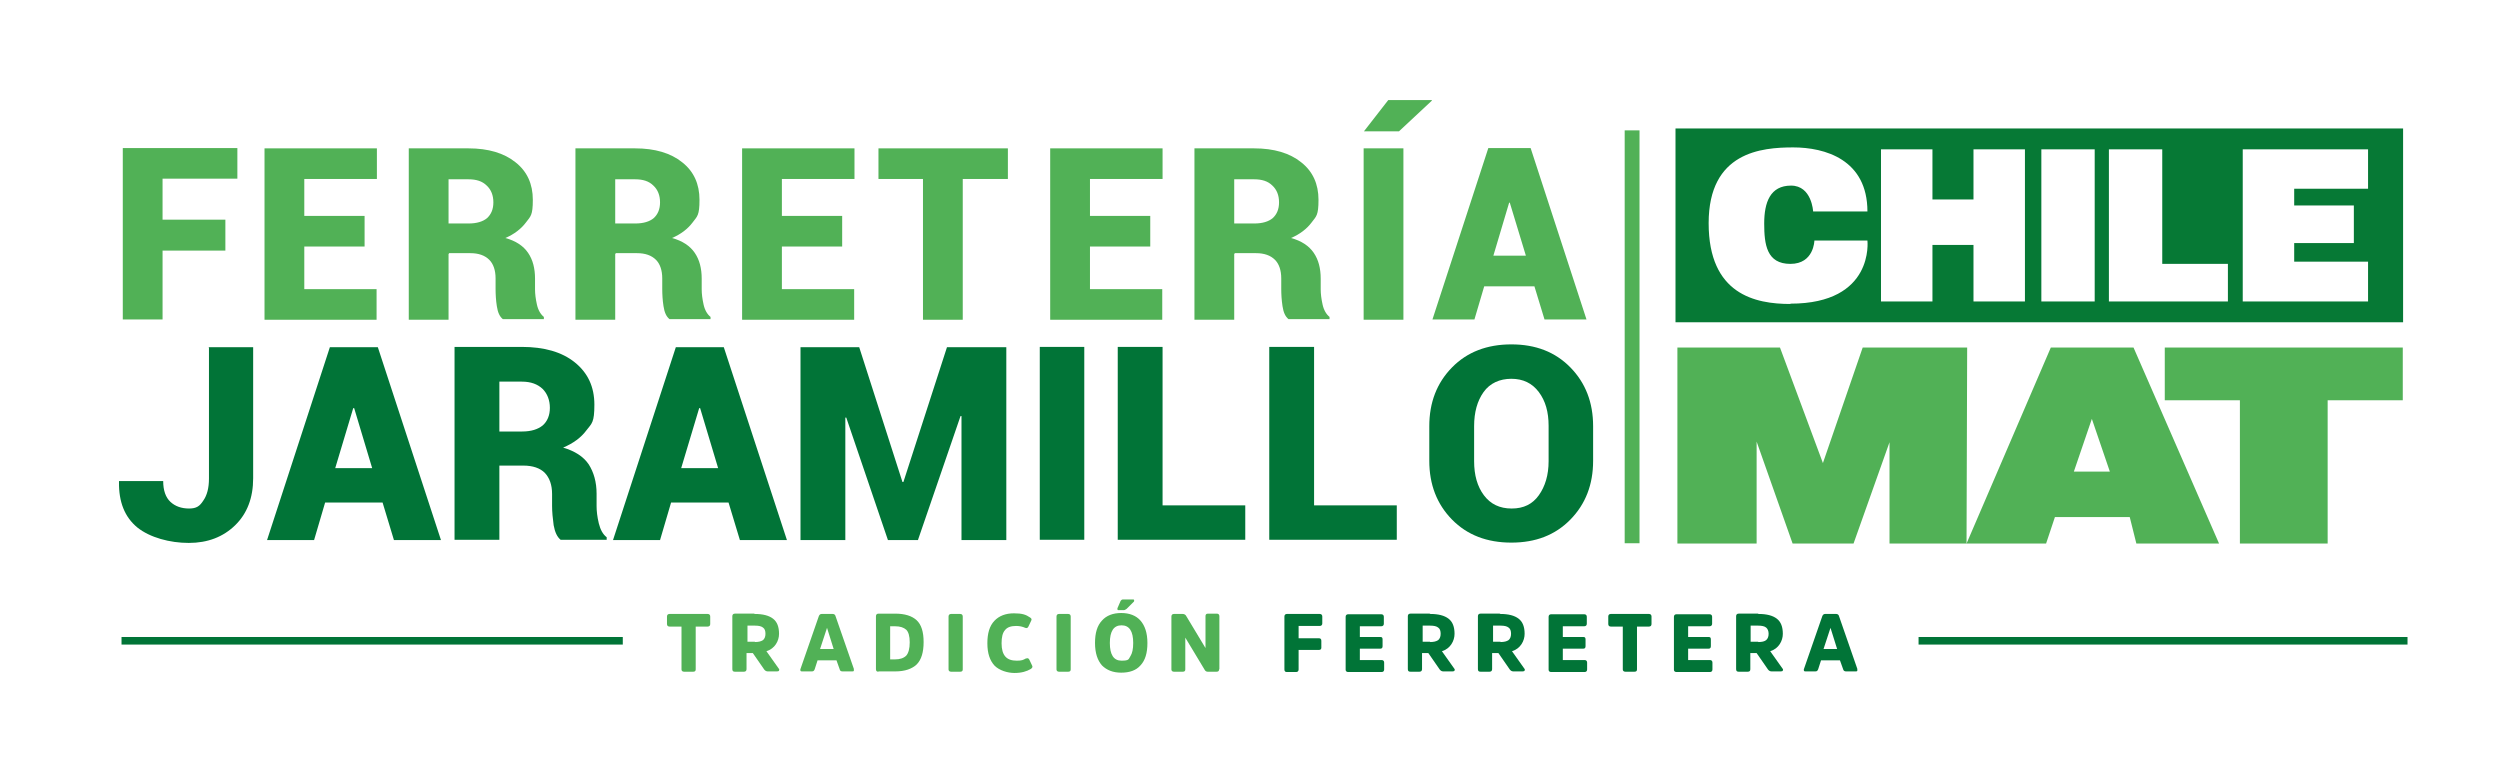
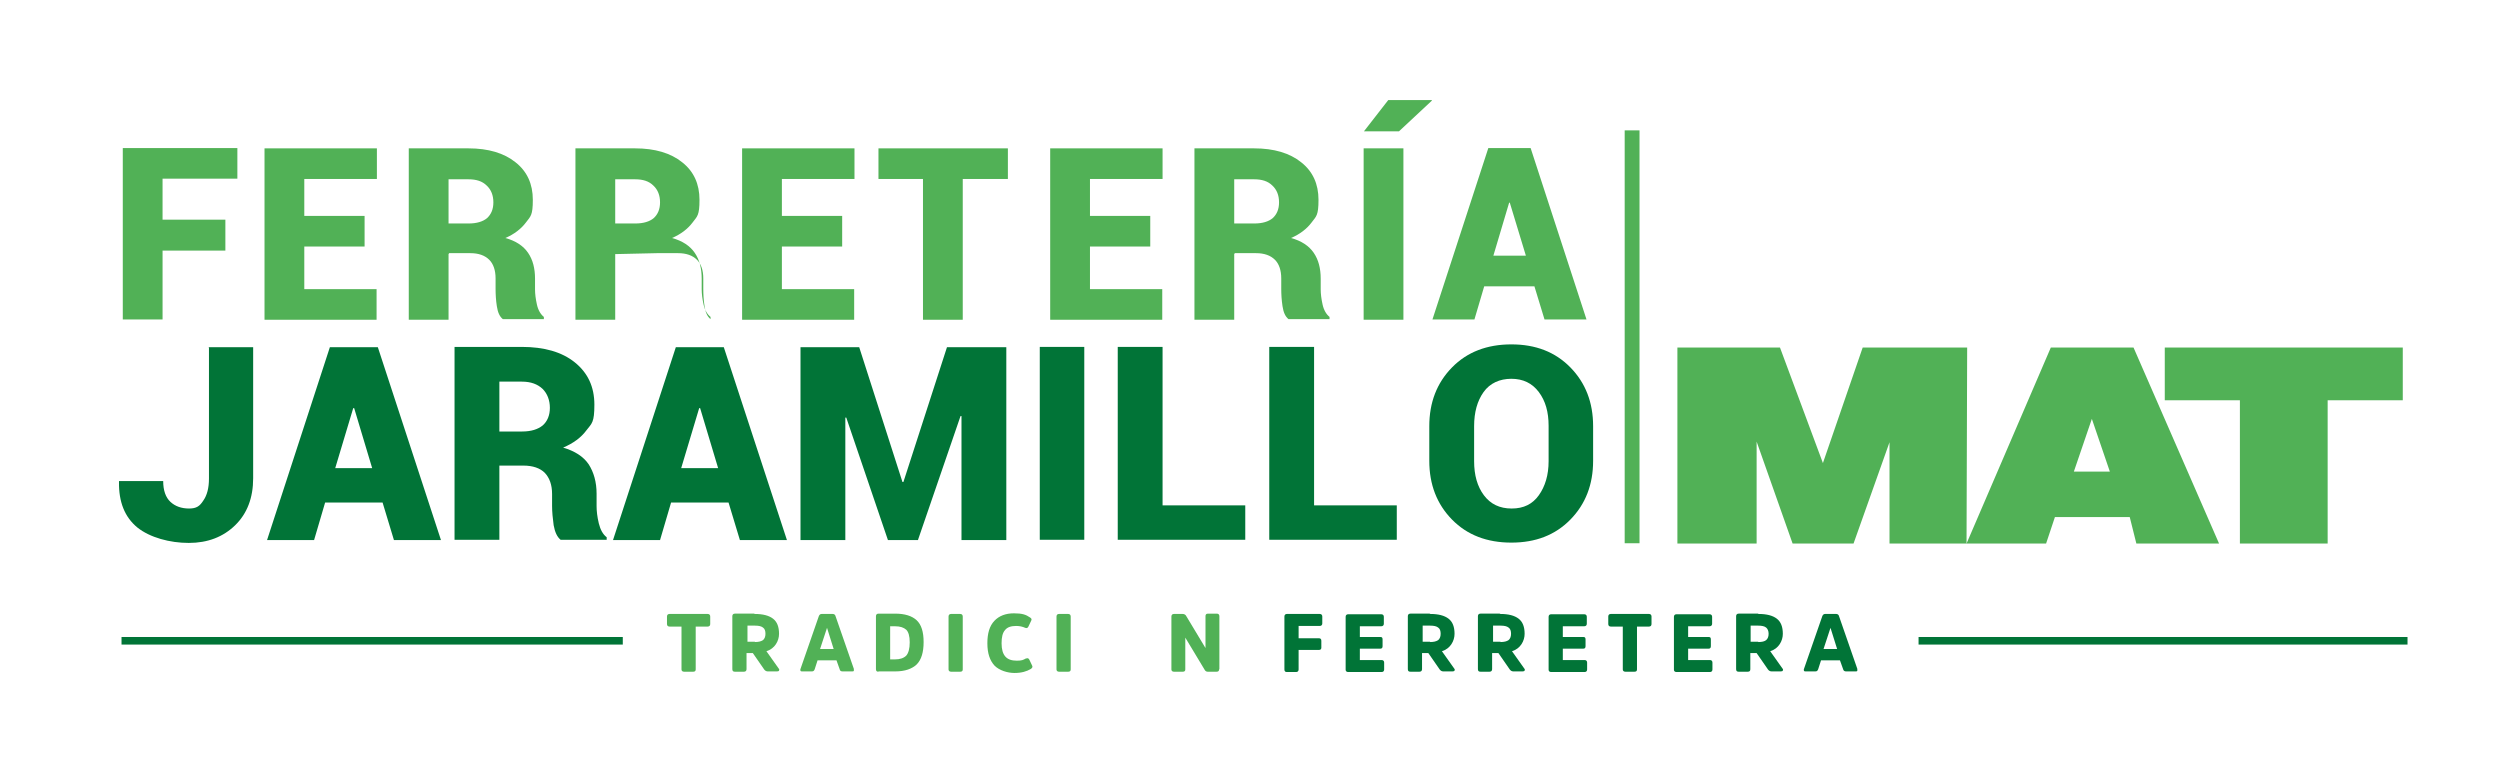
<svg xmlns="http://www.w3.org/2000/svg" id="Capa_1" data-name="Capa 1" version="1.1" viewBox="0 0 792 241.9">
  <defs>
    <style>
      .cls-1 {
        fill: #51b156;
      }

      .cls-1, .cls-2, .cls-3 {
        stroke-width: 0px;
      }

      .cls-2 {
        fill: #067935;
        fill-rule: evenodd;
      }

      .cls-3 {
        fill: #017437;
      }
    </style>
  </defs>
  <path class="cls-1" d="M211.3,195.3c0-.5.3-.8.8-.8h12.1c.5,0,.8.3.8.8v2.4c0,.5-.3.8-.8.8h-3.8v13.6c0,.5-.3.7-.8.7h-2.9c-.5,0-.8-.3-.8-.7v-13.6h-3.8c-.5,0-.8-.3-.8-.8v-2.4Z" />
  <path class="cls-1" d="M239.1,194.5c2.6,0,4.5.5,5.8,1.5,1.3,1,1.9,2.6,1.9,4.8s-1.3,4.7-4,5.5l3.9,5.5c.2.2.2.4.1.6,0,.2-.3.3-.6.3h-3c-.4,0-.8-.2-1.1-.6l-3.6-5.2h-2v5.1c0,.5-.3.8-.8.8h-2.9c-.5,0-.8-.2-.8-.8v-16.8c0-.5.3-.8.8-.8h6.1ZM239.1,203.4c1.2,0,2-.2,2.6-.6.5-.4.8-1.1.8-2s-.2-1.6-.8-2c-.5-.4-1.3-.6-2.5-.6h-2.4v5.1h2.4Z" />
  <path class="cls-1" d="M263.8,194.5c.4,0,.8.2.9.7l5.8,16.7c0,.3,0,.5,0,.6-.1.2-.3.2-.5.2h-3.1c-.5,0-.8-.2-.9-.7l-1-2.8h-6l-.9,2.8c-.2.5-.4.7-.9.7h-3.1c-.2,0-.4,0-.5-.2-.1-.2-.1-.4,0-.6l5.8-16.7c.2-.5.5-.7.9-.7h3.7ZM264.1,205.6l-2.1-6.7h0l-2.2,6.7h4.3Z" />
  <path class="cls-1" d="M278.3,212.8c-.5,0-.8-.2-.8-.8v-16.8c0-.5.3-.8.8-.8h5.3c3,0,5.3.7,6.8,2.1,1.5,1.4,2.2,3.7,2.2,6.9s-.7,5.6-2.2,7.1c-1.5,1.4-3.7,2.2-6.8,2.2h-5.3ZM282,198.4v10.5h1.5c1.6,0,2.8-.4,3.6-1.2.7-.8,1.1-2.2,1.1-4.2s-.4-3.3-1.1-4c-.8-.7-1.9-1.1-3.6-1.1h-1.4Z" />
  <path class="cls-1" d="M300.5,195.3c0-.5.3-.8.8-.8h2.9c.5,0,.8.3.8.8v16.8c0,.5-.3.7-.8.7h-2.9c-.5,0-.8-.3-.8-.7v-16.8Z" />
  <path class="cls-1" d="M325.1,208.6c.5-.2.8,0,1,.4l.9,1.9c.2.4,0,.7-.4,1-1.3.8-3,1.3-5.2,1.3s-4.8-.8-6.3-2.3c-1.5-1.6-2.3-3.9-2.3-7.1s.7-5.5,2.2-7.1c1.5-1.6,3.6-2.4,6.2-2.4s3.8.4,5.1,1.3c.5.3.6.6.4,1l-.9,1.9c-.2.4-.5.6-1,.4-.9-.4-1.8-.6-2.9-.6-1.6,0-2.8.4-3.5,1.3-.8.9-1.1,2.3-1.1,4.2s.4,3.3,1.2,4.2c.8.9,2,1.3,3.6,1.3s2-.2,2.9-.7" />
  <path class="cls-1" d="M334.7,195.3c0-.5.3-.8.8-.8h2.9c.5,0,.8.3.8.8v16.8c0,.5-.3.7-.8.7h-2.9c-.5,0-.8-.3-.8-.7v-16.8Z" />
-   <path class="cls-1" d="M361.3,196.6c1.4,1.6,2.2,3.9,2.2,7.1s-.7,5.5-2.2,7.1c-1.4,1.6-3.5,2.3-6.1,2.3s-4.6-.8-6.1-2.3c-1.4-1.6-2.2-3.9-2.2-7.1s.7-5.5,2.2-7.1c1.4-1.6,3.5-2.4,6.1-2.4s4.7.8,6.1,2.4M358.1,207.9c.6-.9.9-2.3.9-4.2,0-3.7-1.2-5.6-3.7-5.6s-3.7,1.9-3.7,5.6,1.2,5.6,3.7,5.6,2.2-.5,2.8-1.4ZM355,190.4c.2-.3.4-.5.8-.5h3.1c.2,0,.4,0,.4.3,0,.2,0,.4-.2.5l-2.2,2.2c-.3.2-.6.4-.9.4h-1.6c-.2,0-.3,0-.4-.2,0-.1,0-.2,0-.4l1-2.3Z" />
  <path class="cls-1" d="M386.2,212.1c0,.5-.3.7-.8.7h-2.8c-.4,0-.7-.2-.9-.5l-6.2-10.3v10.1c0,.5-.3.7-.8.7h-2.8c-.5,0-.8-.3-.8-.7v-16.8c0-.5.3-.8.8-.8h2.8c.4,0,.8.2,1,.5l6.2,10.3v-10.1c0-.5.2-.8.8-.8h2.8c.5,0,.8.3.8.8v16.8Z" />
  <path class="cls-3" d="M411.4,205.8v6.3c0,.5-.3.8-.8.8h-2.9c-.5,0-.8-.2-.8-.8v-16.8c0-.5.3-.8.8-.8h10.4c.5,0,.8.3.8.8v2.2c0,.5-.3.8-.8.8h-6.7v3.9h6.4c.5,0,.8.2.8.8v2.2c0,.5-.3.7-.8.7h-6.4Z" />
  <path class="cls-3" d="M430.8,205.3v3.8h6.9c.5,0,.8.3.8.8v2.2c0,.5-.3.8-.8.8h-10.6c-.5,0-.8-.3-.8-.7v-16.8c0-.5.3-.8.8-.8h10.5c.5,0,.8.3.8.8v2.2c0,.5-.3.8-.8.8h-6.8v3.4h6.5c.5,0,.7.2.7.8v2.1c0,.5-.2.8-.7.8h-6.5Z" />
  <path class="cls-3" d="M453.1,194.5c2.6,0,4.5.5,5.8,1.5,1.3,1,1.9,2.6,1.9,4.8s-1.3,4.7-4,5.5l3.9,5.5c.2.2.2.4.1.6,0,.2-.3.3-.6.3h-3c-.4,0-.8-.2-1.1-.6l-3.6-5.2h-2v5.1c0,.5-.3.8-.8.8h-2.9c-.5,0-.8-.2-.8-.8v-16.8c0-.5.3-.8.8-.8h6.1ZM453,203.4c1.2,0,2-.2,2.6-.6.5-.4.8-1.1.8-2s-.2-1.6-.8-2c-.5-.4-1.3-.6-2.5-.6h-2.4v5.1h2.4Z" />
  <path class="cls-3" d="M475.3,194.5c2.6,0,4.5.5,5.8,1.5,1.3,1,1.9,2.6,1.9,4.8s-1.3,4.7-4,5.5l3.9,5.5c.2.2.2.4.1.6,0,.2-.3.3-.6.3h-3c-.4,0-.8-.2-1.1-.6l-3.6-5.2h-2v5.1c0,.5-.3.8-.8.8h-2.9c-.5,0-.8-.2-.8-.8v-16.8c0-.5.3-.8.8-.8h6.1ZM475.3,203.4c1.2,0,2-.2,2.6-.6.5-.4.8-1.1.8-2s-.2-1.6-.8-2c-.5-.4-1.3-.6-2.5-.6h-2.4v5.1h2.4Z" />
  <path class="cls-3" d="M495.1,205.3v3.8h6.9c.5,0,.8.3.8.8v2.2c0,.5-.3.8-.8.8h-10.6c-.5,0-.8-.3-.8-.7v-16.8c0-.5.3-.8.8-.8h10.5c.5,0,.8.3.8.8v2.2c0,.5-.3.8-.8.8h-6.8v3.4h6.5c.5,0,.7.2.7.8v2.1c0,.5-.2.8-.7.8h-6.5Z" />
  <path class="cls-3" d="M509.5,195.3c0-.5.3-.8.8-.8h12.1c.5,0,.8.3.8.8v2.4c0,.5-.3.8-.8.8h-3.8v13.6c0,.5-.3.7-.8.7h-2.9c-.5,0-.8-.3-.8-.7v-13.6h-3.8c-.5,0-.8-.3-.8-.8v-2.4Z" />
  <path class="cls-3" d="M534.8,205.3v3.8h6.9c.5,0,.8.3.8.8v2.2c0,.5-.3.8-.8.8h-10.6c-.5,0-.8-.3-.8-.7v-16.8c0-.5.3-.8.8-.8h10.5c.5,0,.8.3.8.8v2.2c0,.5-.3.8-.8.8h-6.8v3.4h6.5c.5,0,.7.2.7.8v2.1c0,.5-.2.8-.7.8h-6.5Z" />
  <path class="cls-3" d="M557.1,194.5c2.6,0,4.5.5,5.8,1.5,1.3,1,1.9,2.6,1.9,4.8s-1.3,4.7-4,5.5l3.9,5.5c.2.2.2.4.1.6,0,.2-.3.3-.6.3h-3c-.4,0-.8-.2-1.1-.6l-3.6-5.2h-2v5.1c0,.5-.2.8-.8.8h-2.9c-.5,0-.8-.2-.8-.8v-16.8c0-.5.3-.8.8-.8h6.1ZM557,203.4c1.2,0,2-.2,2.5-.6.5-.4.8-1.1.8-2s-.3-1.6-.8-2c-.5-.4-1.3-.6-2.5-.6h-2.4v5.1h2.4Z" />
  <path class="cls-3" d="M581.7,194.5c.4,0,.8.2.9.7l5.8,16.7c0,.3,0,.5,0,.6-.1.2-.3.2-.5.2h-3.1c-.4,0-.8-.2-.9-.7l-1-2.8h-6l-.9,2.8c-.2.5-.4.7-.9.7h-3.1c-.2,0-.4,0-.5-.2-.1-.2-.1-.4,0-.6l5.8-16.7c.2-.5.5-.7.9-.7h3.7ZM582,205.6l-2.1-6.7h0l-2.2,6.7h4.3Z" />
  <rect class="cls-3" x="607.8" y="201.8" width="154.9" height="2.4" />
  <rect class="cls-1" x="514.7" y="41.3" width="4.7" height="130.8" />
  <path class="cls-1" d="M71.4,79.4h-19.9v21.8h-12.6v-54.3h36.3v9.7h-23.7v13h19.9v9.7Z" />
  <path class="cls-1" d="M115.5,78.1h-19.1v13.5h22.9v9.7h-35.5v-54.3h35.6v9.7h-23v11.7h19.1v9.7Z" />
  <path class="cls-1" d="M142.1,80.5v20.8h-12.6v-54.3h18.9c6.3,0,11.3,1.5,14.9,4.4,3.7,2.9,5.5,6.9,5.5,11.9s-.7,5.2-2.2,7.2c-1.5,2-3.7,3.7-6.5,4.9,3.3.9,5.7,2.5,7.2,4.7,1.5,2.2,2.2,4.9,2.2,8.2v3.4c0,1.4.2,3,.6,4.8s1.2,3.1,2.2,3.9v.7h-13c-1-.8-1.6-2.1-1.9-4.1-.3-1.9-.4-3.8-.4-5.5v-3.3c0-2.6-.7-4.6-2-5.9-1.4-1.4-3.4-2.1-6-2.1h-6.7ZM142.1,70.8h6.4c2.5,0,4.5-.6,5.8-1.7,1.3-1.2,2-2.8,2-5s-.7-4-2.1-5.3c-1.4-1.4-3.3-2-5.8-2h-6.3v14.1Z" />
-   <path class="cls-1" d="M194.9,80.5v20.8h-12.6v-54.3h18.9c6.3,0,11.3,1.5,14.9,4.4,3.7,2.9,5.5,6.9,5.5,11.9s-.7,5.2-2.2,7.2c-1.5,2-3.7,3.7-6.5,4.9,3.3.9,5.7,2.5,7.2,4.7,1.5,2.2,2.2,4.9,2.2,8.2v3.4c0,1.4.2,3,.6,4.8.4,1.8,1.2,3.1,2.2,3.9v.7h-13c-1-.8-1.6-2.1-1.9-4.1-.3-1.9-.4-3.8-.4-5.5v-3.3c0-2.6-.7-4.6-2-5.9-1.4-1.4-3.4-2.1-6-2.1h-6.7ZM194.9,70.8h6.4c2.5,0,4.5-.6,5.8-1.7,1.3-1.2,2-2.8,2-5s-.7-4-2.1-5.3c-1.4-1.4-3.3-2-5.8-2h-6.3v14.1Z" />
+   <path class="cls-1" d="M194.9,80.5v20.8h-12.6v-54.3h18.9c6.3,0,11.3,1.5,14.9,4.4,3.7,2.9,5.5,6.9,5.5,11.9s-.7,5.2-2.2,7.2c-1.5,2-3.7,3.7-6.5,4.9,3.3.9,5.7,2.5,7.2,4.7,1.5,2.2,2.2,4.9,2.2,8.2v3.4c0,1.4.2,3,.6,4.8.4,1.8,1.2,3.1,2.2,3.9v.7c-1-.8-1.6-2.1-1.9-4.1-.3-1.9-.4-3.8-.4-5.5v-3.3c0-2.6-.7-4.6-2-5.9-1.4-1.4-3.4-2.1-6-2.1h-6.7ZM194.9,70.8h6.4c2.5,0,4.5-.6,5.8-1.7,1.3-1.2,2-2.8,2-5s-.7-4-2.1-5.3c-1.4-1.4-3.3-2-5.8-2h-6.3v14.1Z" />
  <path class="cls-1" d="M266.8,78.1h-19.1v13.5h22.9v9.7h-35.5v-54.3h35.6v9.7h-23v11.7h19.1v9.7Z" />
  <path class="cls-1" d="M319.3,56.7h-14.3v44.6h-12.6v-44.6h-14.1v-9.7h41v9.7Z" />
  <path class="cls-1" d="M364.4,78.1h-19.1v13.5h22.9v9.7h-35.5v-54.3h35.6v9.7h-23v11.7h19.1v9.7Z" />
  <path class="cls-1" d="M391,80.5v20.8h-12.6v-54.3h18.9c6.3,0,11.3,1.5,14.9,4.4,3.7,2.9,5.5,6.9,5.5,11.9s-.7,5.2-2.2,7.2c-1.5,2-3.7,3.7-6.5,4.9,3.3.9,5.7,2.5,7.2,4.7,1.5,2.2,2.2,4.9,2.2,8.2v3.4c0,1.4.2,3,.6,4.8.4,1.8,1.2,3.1,2.2,3.9v.7h-13c-1-.8-1.6-2.1-1.9-4.1s-.4-3.8-.4-5.5v-3.3c0-2.6-.7-4.6-2-5.9-1.4-1.4-3.4-2.1-6-2.1h-6.7ZM391,70.8h6.4c2.5,0,4.5-.6,5.8-1.7,1.3-1.2,2-2.8,2-5s-.7-4-2.1-5.3c-1.4-1.4-3.3-2-5.8-2h-6.3v14.1Z" />
  <path class="cls-1" d="M444.6,101.3h-12.6v-54.3h12.6v54.3ZM439.8,31.7h13.8v.2c0,0-10.4,9.7-10.4,9.7h-11.1l7.7-9.9Z" />
  <path class="cls-1" d="M486.3,90.7h-16.1l-3.1,10.5h-13.3l17.7-54.3h6.7s0,0,0,0h6.7l17.7,54.3h-13.3l-3.2-10.5ZM473.1,81h10.3l-5.1-16.8h-.2l-5,16.8Z" />
  <path class="cls-3" d="M66,110h14.2v41.5c0,6.2-1.9,11.2-5.7,14.9-3.8,3.7-8.7,5.6-14.7,5.6s-12.3-1.7-16.3-4.9c-4-3.3-5.9-8.1-5.8-14.4v-.3h14c0,3,.8,5.2,2.3,6.6,1.5,1.4,3.5,2.1,5.9,2.1s3.4-.8,4.5-2.5c1.2-1.7,1.8-4,1.8-7v-41.5Z" />
  <g>
    <path class="cls-3" d="M121.2,159.2h-18.2l-3.5,11.9h-14.9l19.9-61.1h7.6s0,0,0,0h7.6l20,61.1h-14.9l-3.6-11.9ZM106.3,148.3h11.6l-5.7-19h-.3l-5.7,19Z" />
    <path class="cls-3" d="M158.2,147.6v23.4h-14.2v-61.1h21.3c7.1,0,12.7,1.6,16.8,4.9,4.1,3.3,6.2,7.7,6.2,13.4s-.8,5.9-2.5,8.1c-1.7,2.3-4.1,4.1-7.4,5.5,3.7,1.1,6.4,2.8,8.1,5.3,1.6,2.5,2.5,5.6,2.5,9.3v3.9c0,1.6.2,3.4.7,5.5.5,2,1.3,3.5,2.5,4.4v.8h-14.6c-1.1-.9-1.8-2.4-2.2-4.6-.3-2.2-.5-4.2-.5-6.2v-3.7c0-2.9-.8-5.1-2.3-6.7-1.5-1.5-3.8-2.3-6.8-2.3h-7.6ZM158.2,136.7h7.2c2.9,0,5-.7,6.5-1.9,1.5-1.3,2.3-3.2,2.3-5.6s-.8-4.5-2.3-6c-1.6-1.5-3.7-2.3-6.6-2.3h-7.1v15.9Z" />
    <path class="cls-3" d="M230.8,159.2h-18.2l-3.5,11.9h-14.9l19.9-61.1h7.6s0,0,0,0h7.6l20,61.1h-14.9l-3.6-11.9ZM215.9,148.3h11.6l-5.7-19h-.3l-5.7,19Z" />
    <path class="cls-3" d="M285.9,152.7h.3l13.8-42.7h18.8v61.1h-14.2v-39.3h-.3s-13.5,39.3-13.5,39.3h-9.5l-13.2-38.8h-.3v38.8h-14.2v-61.1h18.6l13.7,42.7Z" />
    <path class="cls-3" d="M343.5,171h-14.1v-61.1h14.1v61.1Z" />
    <path class="cls-3" d="M368.3,160.1h26.2v10.9h-40.4v-61.1h14.2v50.2Z" />
    <path class="cls-3" d="M416.3,160.1h26.2v10.9h-40.4v-61.1h14.2v50.2Z" />
  </g>
  <path class="cls-3" d="M504.7,146c0,7.5-2.4,13.7-7.2,18.6-4.8,4.9-11,7.3-18.7,7.3s-14-2.4-18.8-7.3-7.2-11.1-7.2-18.6v-11c0-7.5,2.4-13.7,7.2-18.6,4.8-4.9,11.1-7.3,18.8-7.3s13.9,2.4,18.7,7.3c4.8,4.9,7.2,11.1,7.2,18.6v11ZM490.6,134.9c0-4.4-1-7.9-3.1-10.7-2.1-2.8-5-4.2-8.7-4.2s-6.8,1.4-8.8,4.2c-2,2.8-3,6.4-3,10.8v11.1c0,4.4,1,8,3.1,10.8,2.1,2.8,5,4.2,8.8,4.2s6.6-1.4,8.6-4.2c2-2.8,3.1-6.4,3.1-10.8v-11.1Z" />
  <path class="cls-1" d="M662.7,132.7l-5.7,16.7h11.4l-5.7-16.7ZM649.6,110.1h26.3l27.1,62.1h-26.2l-2.1-8.4h-23.7l-2.8,8.4h-49.6v-32.1l-11.4,32.1h-19.3l-11.4-32.3v32.3h-25.1v-62.1c0,0,32.5,0,32.5,0l13.6,36.6,12.6-36.6h33.1l-.2,62.1,26.7-62.1ZM685.7,110.1h75.5v16.7h-23.8v45.4c.1,0-27.8,0-27.8,0v-45.4h-23.8v-16.7Z" />
-   <path class="cls-2" d="M567.2,96.3c-11.1,0-25.9-3-25.9-25.6s16.8-24,26.8-24,23.5,3.8,23.5,20.3h-17.2s-.4-8.2-7-8.2-8.5,5.3-8.5,12,.8,12.8,8.3,12.8,7.6-7.4,7.6-7.4h16.8s2.3,20-24.4,20h0ZM641.5,95.5h-16.3v-17.9h-13v17.9h-16.3v-48.2h16.3v15.9h13v-15.9h16.3v48.2ZM663.6,95.5h-16.9v-48.2h16.9v48.2ZM705.9,95.5h-37.8v-48.2h16.9v36.3h20.8v11.9ZM761.3,40.7v61.4h-230.5v-61.4h230.5ZM750.2,59.8h-23.4v5.3h18.9v11.9h-18.9v5.9h23.4v12.6h-39.7v-48.2h39.7v12.5Z" />
  <rect class="cls-3" x="38.5" y="201.8" width="158.8" height="2.4" />
</svg>